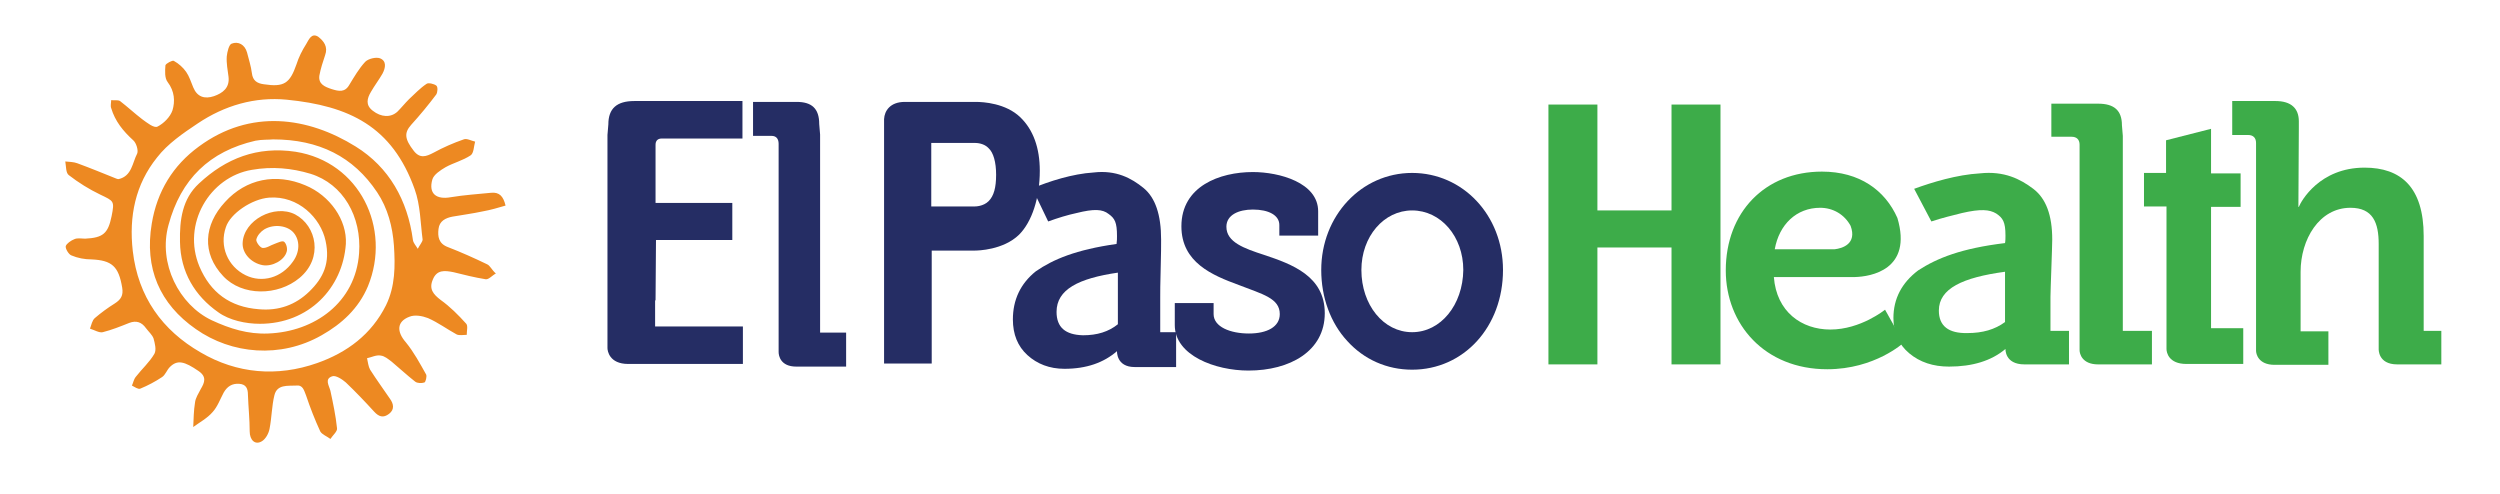
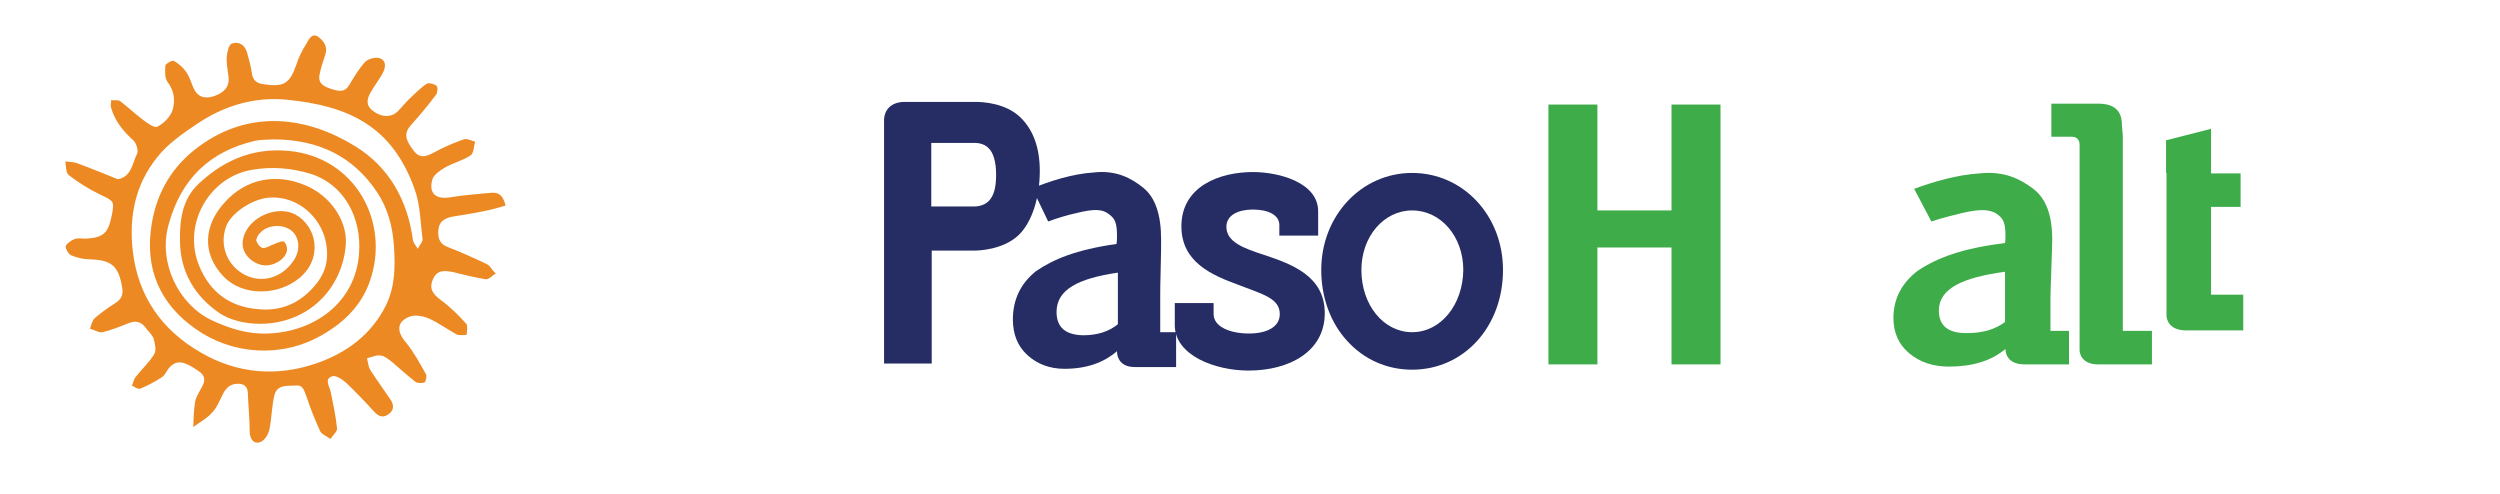
<svg xmlns="http://www.w3.org/2000/svg" version="1.1" x="0px" y="0px" viewBox="0 0 566.7 112" style="enable-background:new 0 0 566.7 112;" xml:space="preserve">
  <style type="text/css">
	.st0{fill:#FFFFFF;}
	.st1{fill:#231F20;}
	.st2{fill:#F5841F;}
	.st3{fill:#D8DFEA;}
	.st4{opacity:0.69;}
	.st5{fill:#ED8922;}
	.st6{fill:#3DAC49;}
	.st7{fill:#252D64;}
	.st8{fill:#606060;}
</style>
  <g id="Layer_1">
</g>
  <g id="Layer_2">
    <g>
      <g>
        <g>
          <path class="st5" d="M110.4,59.9c-2.9-1.4-5.8-2.7-8.9-3.9c-2.1-0.8-2.3-2.4-2.1-4.1c0.2-1.8,1.6-2.5,3.2-2.8      c2.3-0.4,4.6-0.7,6.9-1.2c1.7-0.3,3.4-0.8,5.1-1.3c-0.5-2.1-1.4-3.1-3.3-2.9c-3,0.3-6.1,0.5-9.1,1c-3.3,0.6-5.1-0.8-4.2-4      c0.3-1.1,1.8-2.1,3-2.8c1.8-1,3.9-1.5,5.7-2.7c0.7-0.5,0.7-2,1-3.1c-0.9-0.2-1.9-0.8-2.6-0.5c-2.3,0.8-4.6,1.8-6.8,3      c-1.7,0.9-3.1,1.4-4.5-0.4c-2.1-2.7-2.2-4.1-0.6-5.9c2-2.2,3.9-4.5,5.7-6.9c0.3-0.5,0.4-1.7,0-2c-0.5-0.4-1.8-0.7-2.2-0.4      c-1.5,1-2.7,2.3-4,3.5c-0.9,0.9-1.7,1.9-2.6,2.8c-1.5,1.4-3.7,1.3-5.6-0.2c-1.7-1.3-1.3-2.8-0.4-4.3c0.8-1.4,1.8-2.7,2.6-4.1      c0.7-1.3,1-2.9-0.6-3.5c-0.9-0.3-2.6,0.1-3.3,0.8c-1.4,1.5-2.5,3.4-3.6,5.2c-1,1.8-2.4,1.5-4,1c-1.5-0.5-3.1-1.1-2.8-3.1      c0.3-1.6,0.8-3.1,1.3-4.6c0.7-1.9-0.3-3.2-1.6-4.2C70.6,7.4,70,9,69.4,10c-0.9,1.4-1.7,3-2.2,4.6c-1.5,4.3-2.8,5.2-7.4,4.5      c-1.5-0.2-2.5-0.8-2.7-2.5c-0.2-1.6-0.7-3.1-1.1-4.7c-0.5-1.8-2-2.6-3.5-2c-0.6,0.2-1,1.9-1.1,2.9c-0.1,1.5,0.2,3.1,0.4,4.6      c0.3,2.5-1.3,3.7-3.3,4.4c-2.1,0.7-3.8,0.2-4.7-2c-0.5-1.2-0.9-2.5-1.6-3.5c-0.7-1-1.7-1.9-2.8-2.5c-0.3-0.2-1.8,0.6-1.9,1      c-0.1,1.3-0.2,2.9,0.5,3.8c1.6,2.1,1.7,4.4,1.1,6.4c-0.5,1.5-2,3-3.4,3.7c-0.8,0.4-2.4-0.9-3.5-1.7c-1.7-1.3-3.3-2.8-5-4.1      c-0.5-0.3-1.3-0.1-2-0.2c0,0.6-0.2,1.3,0,1.8c0.9,3,2.7,5.2,5,7.3c0.7,0.6,1.2,2.3,0.9,3c-1.1,2.1-1.2,5.1-4.2,5.8      c-0.1,0-0.3,0-0.5-0.1c-3-1.2-5.9-2.4-8.9-3.5c-0.8-0.3-1.8-0.3-2.7-0.4c0.2,1.1,0.1,2.6,0.8,3.1c2.2,1.7,4.6,3.2,7.1,4.4      c3.1,1.5,3.3,1.4,2.6,4.9c-0.8,3.9-1.9,4.9-6,5.1c-0.8,0-1.7-0.2-2.4,0.1c-0.8,0.3-1.8,1-2,1.6c-0.1,0.6,0.7,1.9,1.3,2.1      c1.4,0.6,3,0.9,4.5,0.9c4.7,0.2,6.2,1.6,7,6.4c0.3,1.8-0.3,2.7-1.7,3.6c-1.6,1-3.1,2.1-4.5,3.3c-0.6,0.5-0.8,1.6-1.1,2.4      c1,0.3,2.1,1,2.9,0.8c2-0.5,4-1.3,6-2.1c1.6-0.6,2.8-0.2,3.8,1.2c0.6,0.8,1.4,1.5,1.7,2.3c0.3,1.1,0.7,2.6,0.2,3.5      c-1.1,1.9-2.8,3.4-4.2,5.2c-0.5,0.6-0.6,1.4-0.9,2c0.6,0.3,1.4,0.9,1.9,0.7c1.7-0.7,3.4-1.6,4.9-2.6c0.8-0.5,1.1-1.6,1.8-2.3      c1.7-1.7,3.3-1.3,6.5,0.9c1.9,1.3,1.4,2.6,0.5,4.1c-0.5,1-1.2,2-1.3,3.1c-0.3,1.8-0.3,3.6-0.4,5.5c1.5-1.1,3.2-2,4.4-3.4      c1.1-1.2,1.7-2.9,2.5-4.4c0.8-1.4,1.9-2.1,3.5-2c1.6,0.1,2,1.1,2,2.5c0.1,2.8,0.4,5.6,0.4,8.3c0,1.9,1.2,3.2,2.8,2.2      c0.8-0.5,1.5-1.7,1.7-2.8c0.5-2.5,0.5-5.2,1.1-7.6c0.6-2.5,3-2.1,4.9-2.2c1.6-0.2,1.8,1.1,2.3,2.3c0.9,2.7,2,5.5,3.2,8.1      c0.4,0.7,1.5,1.1,2.3,1.7c0.5-0.8,1.6-1.7,1.5-2.4c-0.3-2.9-0.9-5.7-1.5-8.5c-0.3-1.2-1.4-2.7,0.4-3.3c0.8-0.3,2.3,0.7,3.1,1.4      c2.2,2.1,4.3,4.3,6.4,6.6c1.1,1.2,2.1,1.5,3.4,0.5c1.3-1,1-2.3,0.2-3.4c-1.5-2.2-3.1-4.4-4.5-6.6c-0.4-0.7-0.5-1.7-0.7-2.6      c1-0.2,2.1-0.8,3.1-0.6c0.9,0.1,1.7,0.8,2.5,1.4c1.8,1.5,3.5,3.1,5.3,4.5c0.5,0.4,1.5,0.4,2.1,0.2c0.3-0.1,0.6-1.4,0.4-1.8      c-1.4-2.5-2.8-5.1-4.6-7.3c-2.1-2.4-2.1-4.7,0.8-5.8c1.2-0.5,2.9-0.2,4.2,0.3c2.3,1,4.3,2.5,6.5,3.7c0.6,0.3,1.5,0.1,2.3,0.1      c0-0.9,0.3-2-0.1-2.5c-1.8-2-3.7-3.9-5.8-5.4c-1.7-1.3-2.7-2.5-1.8-4.6c0.9-2.3,2.7-2.1,4.7-1.7c2.4,0.6,4.8,1.2,7.3,1.6      c0.7,0.1,1.5-0.9,2.3-1.3C111.4,61.1,111.1,60.2,110.4,59.9 M94.7,56.4c-0.4-0.7-1-1.3-1.1-2c-1.2-9-5.4-16.5-13-21.2      c-10.8-6.7-23.8-8.6-35.5,0c-5.9,4.3-9.5,10.2-10.7,17.5c-1.7,10.1,1.8,18.2,10,23.9c8.1,5.7,19.2,6.7,28.5,1.4      c4.6-2.6,8.4-6.1,10.5-11.1c5.4-13.2-1.9-28.2-16.4-30.5c-8.7-1.3-15.8,1.5-21.9,7.2c-3.8,3.5-4.4,8.3-4.3,13.2      c0.1,6.9,3.4,12.3,8.7,16c2.5,1.8,6.2,2.6,9.4,2.6c11.1,0,18.8-8.1,19.5-18.1c0.3-5.4-3.6-11-9.2-13.3      c-6.6-2.8-13.4-1.5-18.2,3.8c-4.8,5.2-5.3,11.6-0.4,16.8c4.3,4.6,12.4,4.5,17.3,0.4c5.4-4.5,3.9-11.8-1-14.4      c-4.7-2.4-11.7,1.3-11.9,6.5c-0.1,2.3,1.9,4.5,4.5,5c2.2,0.4,5-1.1,5.5-3.1c0.2-0.7-0.1-1.8-0.6-2.2c-0.4-0.3-1.4,0.2-2.2,0.5      c-0.9,0.3-1.8,1-2.7,0.9c-0.6-0.1-1.5-1.4-1.4-1.9c0.2-0.9,1-1.8,1.8-2.3c2.2-1.3,5.3-0.9,6.7,0.8c1.4,1.7,1.4,4.3-0.2,6.5      c-2.6,3.7-7,4.9-10.7,3.1c-4.1-2-6-6.6-4.5-10.9c1-3.1,5.9-6.4,9.8-6.7c6.6-0.5,11.7,4.6,12.8,9.8c1.1,5-0.5,8.4-3.7,11.5      c-3.1,3-6.9,4.4-11.4,4c-6.6-0.5-11-3.8-13.5-9.7c-4-9.6,2.3-20.3,11.9-21.9c4.6-0.8,9-0.4,13.3,0.9c7.4,2.3,11.6,9.7,11,18      c-0.8,11.2-10.1,17.8-20.6,18.2c-4.6,0.2-8.7-1.1-12.8-3c-7.4-3.5-12.2-12.9-9.8-21.6c2.8-10.4,9.3-16.7,19.7-19.1      c1.5-0.3,3.1-0.2,4-0.3c10.4,0,18.2,3.9,23.6,12c2.4,3.6,3.5,7.8,3.8,12.1c0.3,4.6,0.3,9.2-1.8,13.5      c-3.3,6.6-8.8,10.7-15.6,13.1c-9.1,3.2-18.2,2.4-26.4-2.4c-8.7-5-14.2-12.6-15.4-23c-0.9-7.9,0.6-15.1,5.5-21.2      c2.4-3.1,5.9-5.5,9.2-7.7c6.1-4.1,13-6.1,20.2-5.4c14.1,1.4,23.9,6,29,20.3c1.3,3.6,1.3,7.6,1.8,11.4      C95.8,54.8,95.1,55.6,94.7,56.4" />
        </g>
      </g>
      <g>
        <g>
          <g>
-             <path class="st6" d="M506,30.6L506,30.6h3.6c1.1,0,1.8,0.6,1.8,1.8v47.1c0,0.7,0.5,3.2,4.2,3.2h4.1v0h8.1v-7.6h-6.3V61.6       c0-7.3,4.2-14.5,11.3-14.5c5.1,0,6.4,3.4,6.4,8.2v21.3l0-0.1v2.6c0,0-0.2,3.5,4.2,3.5h4.1v0h5.9v-7.6h-4V53.5       c0-11.1-5.2-15.5-13.4-15.5c-10.2,0-14.4,7.6-14.9,8.9H521c0,0,0.1-16.8,0.1-17.9v-1.5c0-2.9-1.7-4.6-5.3-4.6H506V30.6z" />
-           </g>
+             </g>
        </g>
        <g>
          <g>
-             <path class="st6" d="M427.3,70.2c0,0-5.5,4.5-12.4,4.5c-6.5,0-12.2-4-12.8-11.9h17.1v0c0,0,0,0,0.1,0h1.2       c3.5-0.1,13.1-1.6,9.6-13.4c-2.8-6.3-8.6-10.5-17.1-10.5c-12.9,0-21.8,9.2-21.8,22.4c0,12.2,8.8,22.4,23,22.4       c10.8,0,17.3-6,17.3-6L427.3,70.2z M412.6,47.1c2.9,0,5.5,1.5,6.9,4.1l0,0c1.5,4.1-1.9,5.1-3.6,5.3h-13.6       C403.3,50.9,407.2,47.1,412.6,47.1" />
-           </g>
+             </g>
        </g>
        <g>
          <g>
            <path class="st6" d="M481.2,75.1v-6.8h0V30.8l-0.2-2.4c0-3.4-1.8-4.9-5.4-4.9H465V31h4.6c1.1,0,1.8,0.6,1.8,1.8v35.4h0v11.2       c0,0.7,0.5,3.2,4.2,3.2h4.1v0h8.1v-7.6H481.2z" />
          </g>
        </g>
        <g>
          <g>
            <path class="st6" d="M464.8,75v-7.7v0c0-1.1,0.1-3.2,0.2-6.4c0.1-3.2,0.2-5.4,0.2-6.6c0-5.5-1.4-9.3-4.3-11.5       c-2.9-2.2-6.6-4.1-12.1-3.5c-5.2,0.3-10.8,2-14.9,3.5l3.9,7.4c2.4-0.8,4.9-1.4,6.9-1.9c4.3-1,6.3-0.8,7.8,0.1       c1.5,1,2.1,1.9,2.1,5c0,0.5,0,1.2-0.1,1.7c-9.9,1.2-15.4,3.4-19.7,6.2c-3.7,2.8-5.6,6.4-5.6,10.8c0,3.3,1.2,6,3.6,8       c2.4,2,5.4,3,9,3c5.3,0,9.6-1.3,12.8-4v0c0,0-0.2,3.5,4.3,3.5h4.1v0h6V75H464.8z M439.5,70.4c0-5,5.4-7.5,15-8.8       c0,2.3,0,5.9,0,9.2v2.2c-2.3,1.7-5.1,2.5-8.5,2.5C441.7,75.6,439.5,73.9,439.5,70.4" />
          </g>
        </g>
        <g>
          <g>
-             <path class="st6" d="M501.2,74.6l0-27.7h6.7v-7.6h-6.7l0-10.1L491,31.8v7.4h-5v7.6h5.1l0,32.3c0,0.8,0.5,3.4,4.5,3.4h4.3v0h8.6       v-8.1H501.2z" />
+             <path class="st6" d="M501.2,74.6l0-27.7h6.7v-7.6h-6.7l0-10.1L491,31.8v7.4h-5h5.1l0,32.3c0,0.8,0.5,3.4,4.5,3.4h4.3v0h8.6       v-8.1H501.2z" />
          </g>
        </g>
        <g>
          <g>
            <polygon class="st6" points="378.9,23.7 378.9,47.7 362.1,47.7 362.1,23.7 351,23.7 351,82.6 362.1,82.6 362.1,56.1        378.9,56.1 378.9,82.6 390,82.6 390,23.7      " />
          </g>
        </g>
        <g>
          <g>
-             <path class="st7" d="M185.9,75.4v-6.9h0V30.5l-0.2-2.4c0-3.5-1.7-5-5.1-5h-9.9v7.7h4.2c1,0,1.6,0.6,1.6,1.8v35.9h0v11.3       c0,0.8,0.4,3.3,4,3.3h3.8v0h7.5v-7.7H185.9z" />
-           </g>
+             </g>
        </g>
        <g>
          <g>
            <path class="st7" d="M263,75.3v-7.8c0-1.1,0-3.3,0.1-6.5c0.1-3.3,0.1-5.5,0.1-6.7c0-5.6-1.3-9.5-4-11.7       c-2.7-2.2-6.2-4.1-11.3-3.5c-4.8,0.3-10.1,2-13.9,3.6l3.6,7.5c2.2-0.8,4.5-1.5,6.4-1.9c4-1,5.9-0.9,7.3,0.2       c1.4,1,1.9,1.9,1.9,5c0,0.5,0,1.2-0.1,1.8c-9.2,1.3-14.4,3.5-18.3,6.2c-3.5,2.8-5.2,6.5-5.2,10.9c0,3.4,1.1,6.1,3.3,8.1       c2.2,2,5,3.1,8.4,3.1c5,0,8.9-1.4,11.9-4v0c0,0-0.2,3.6,4,3.6h3.8v0h5.6v-7.9H263z M239.5,70.7c0-5.1,5-7.6,13.9-8.9       c0,2.3,0,6,0,9.4v2.3c-2.1,1.7-4.7,2.5-7.9,2.5C241.5,75.9,239.5,74.2,239.5,70.7" />
          </g>
        </g>
        <g>
          <g>
            <path class="st7" d="M231.3,26.6L231.3,26.6c-3.3-3.2-8.4-3.5-10.1-3.5v0l-16.1,0c-3.3,0-4.6,2-4.7,3.9l0,55.4h10.8l0-25.6h9.6       l0.2,0c0.6,0,6.4-0.1,10-3.6c2.9-2.9,4.7-8.3,4.7-14.5C235.7,33.5,234.2,29.4,231.3,26.6 M225.8,39.6c0,2.9-0.5,4.8-1.7,6       c-1.2,1.2-3,1.2-3.2,1.2h-9.8l0-14.4h9.8h0.1c0.5,0,2.1,0.1,3.1,1.2C225.2,34.6,225.8,36.8,225.8,39.6" />
          </g>
        </g>
        <g>
          <g>
-             <path class="st7" d="M148.6,68.1l0.1-13.7H166v-8.4h-17.4V32.8c0-0.9,0.5-1.4,1.4-1.4h18.3v-8.5h-24.5c-4,0-5.9,1.7-5.9,5.3       l-0.2,2.4v36.2l0,12.1c0,0.6,0.4,3.6,4.7,3.6l26,0v-8.5h-19.9V68.1z" />
-           </g>
+             </g>
        </g>
        <g>
          <g>
            <path class="st7" d="M266.4,68.7h8.7v2.5c0,2.9,3.8,4.4,8,4.4c4.1,0,7-1.5,7-4.4c0-3.6-3.9-4.5-9.3-6.6c-6-2.2-13-5.1-13-13.3       c0-9.1,8.7-12.3,16.2-12.3c6,0,14.8,2.4,14.8,8.9v5.5H290v-2.4c0-2.2-2.4-3.5-6-3.5c-3.2,0-6,1.2-6,3.9c0,3.5,4,4.9,8.6,6.4       c6.3,2.1,13.7,4.8,13.7,13.2c0,8.6-7.9,13-17.3,13c-7.5,0-16.7-3.4-16.7-10.3V68.7z" />
          </g>
        </g>
        <g>
          <g>
            <path class="st7" d="M320.1,39.2c-11.5,0-20.6,9.7-20.6,22c0,6.2,2.1,12,5.9,16.1c3.8,4.2,9,6.5,14.7,6.5       c11.7,0,20.6-9.7,20.6-22.6C340.7,48.8,331.6,39.2,320.1,39.2 M320.1,75.3c-6.5,0-11.5-6.2-11.5-14.1c0-7.6,5.1-13.5,11.5-13.5       c6.5,0,11.6,5.9,11.6,13.5C331.6,69.1,326.6,75.3,320.1,75.3" />
          </g>
        </g>
      </g>
    </g>
  </g>
</svg>